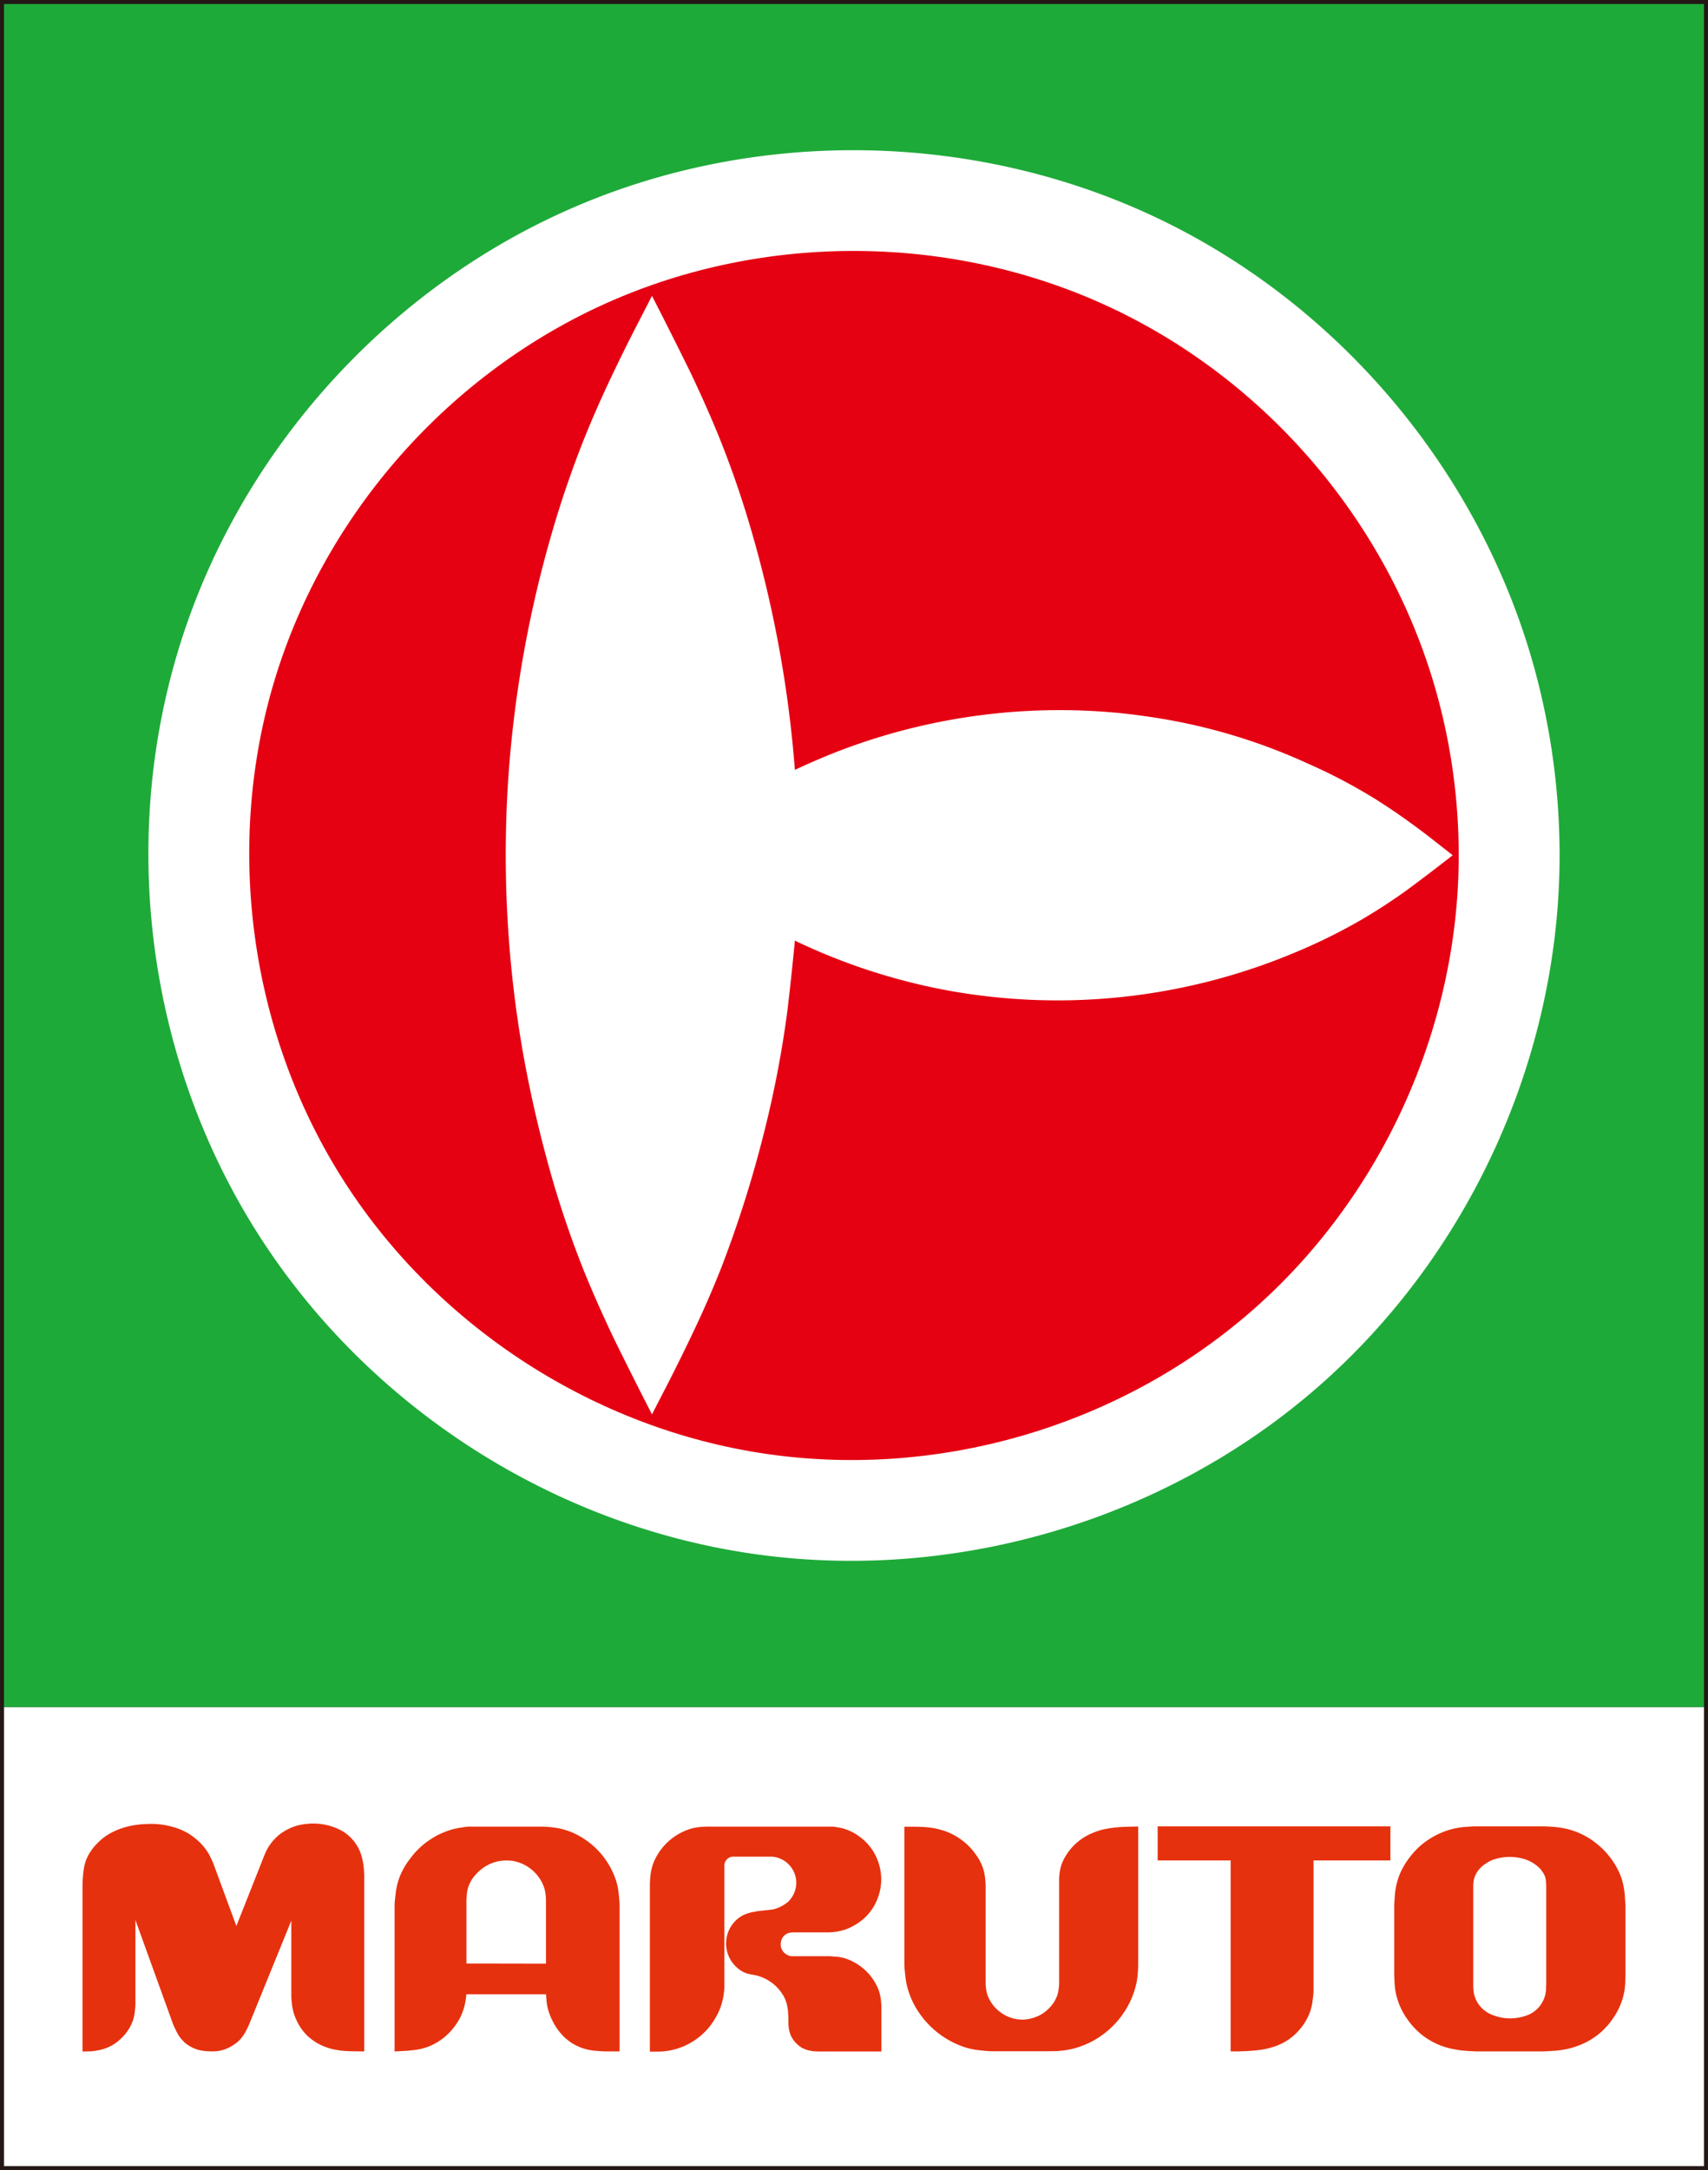
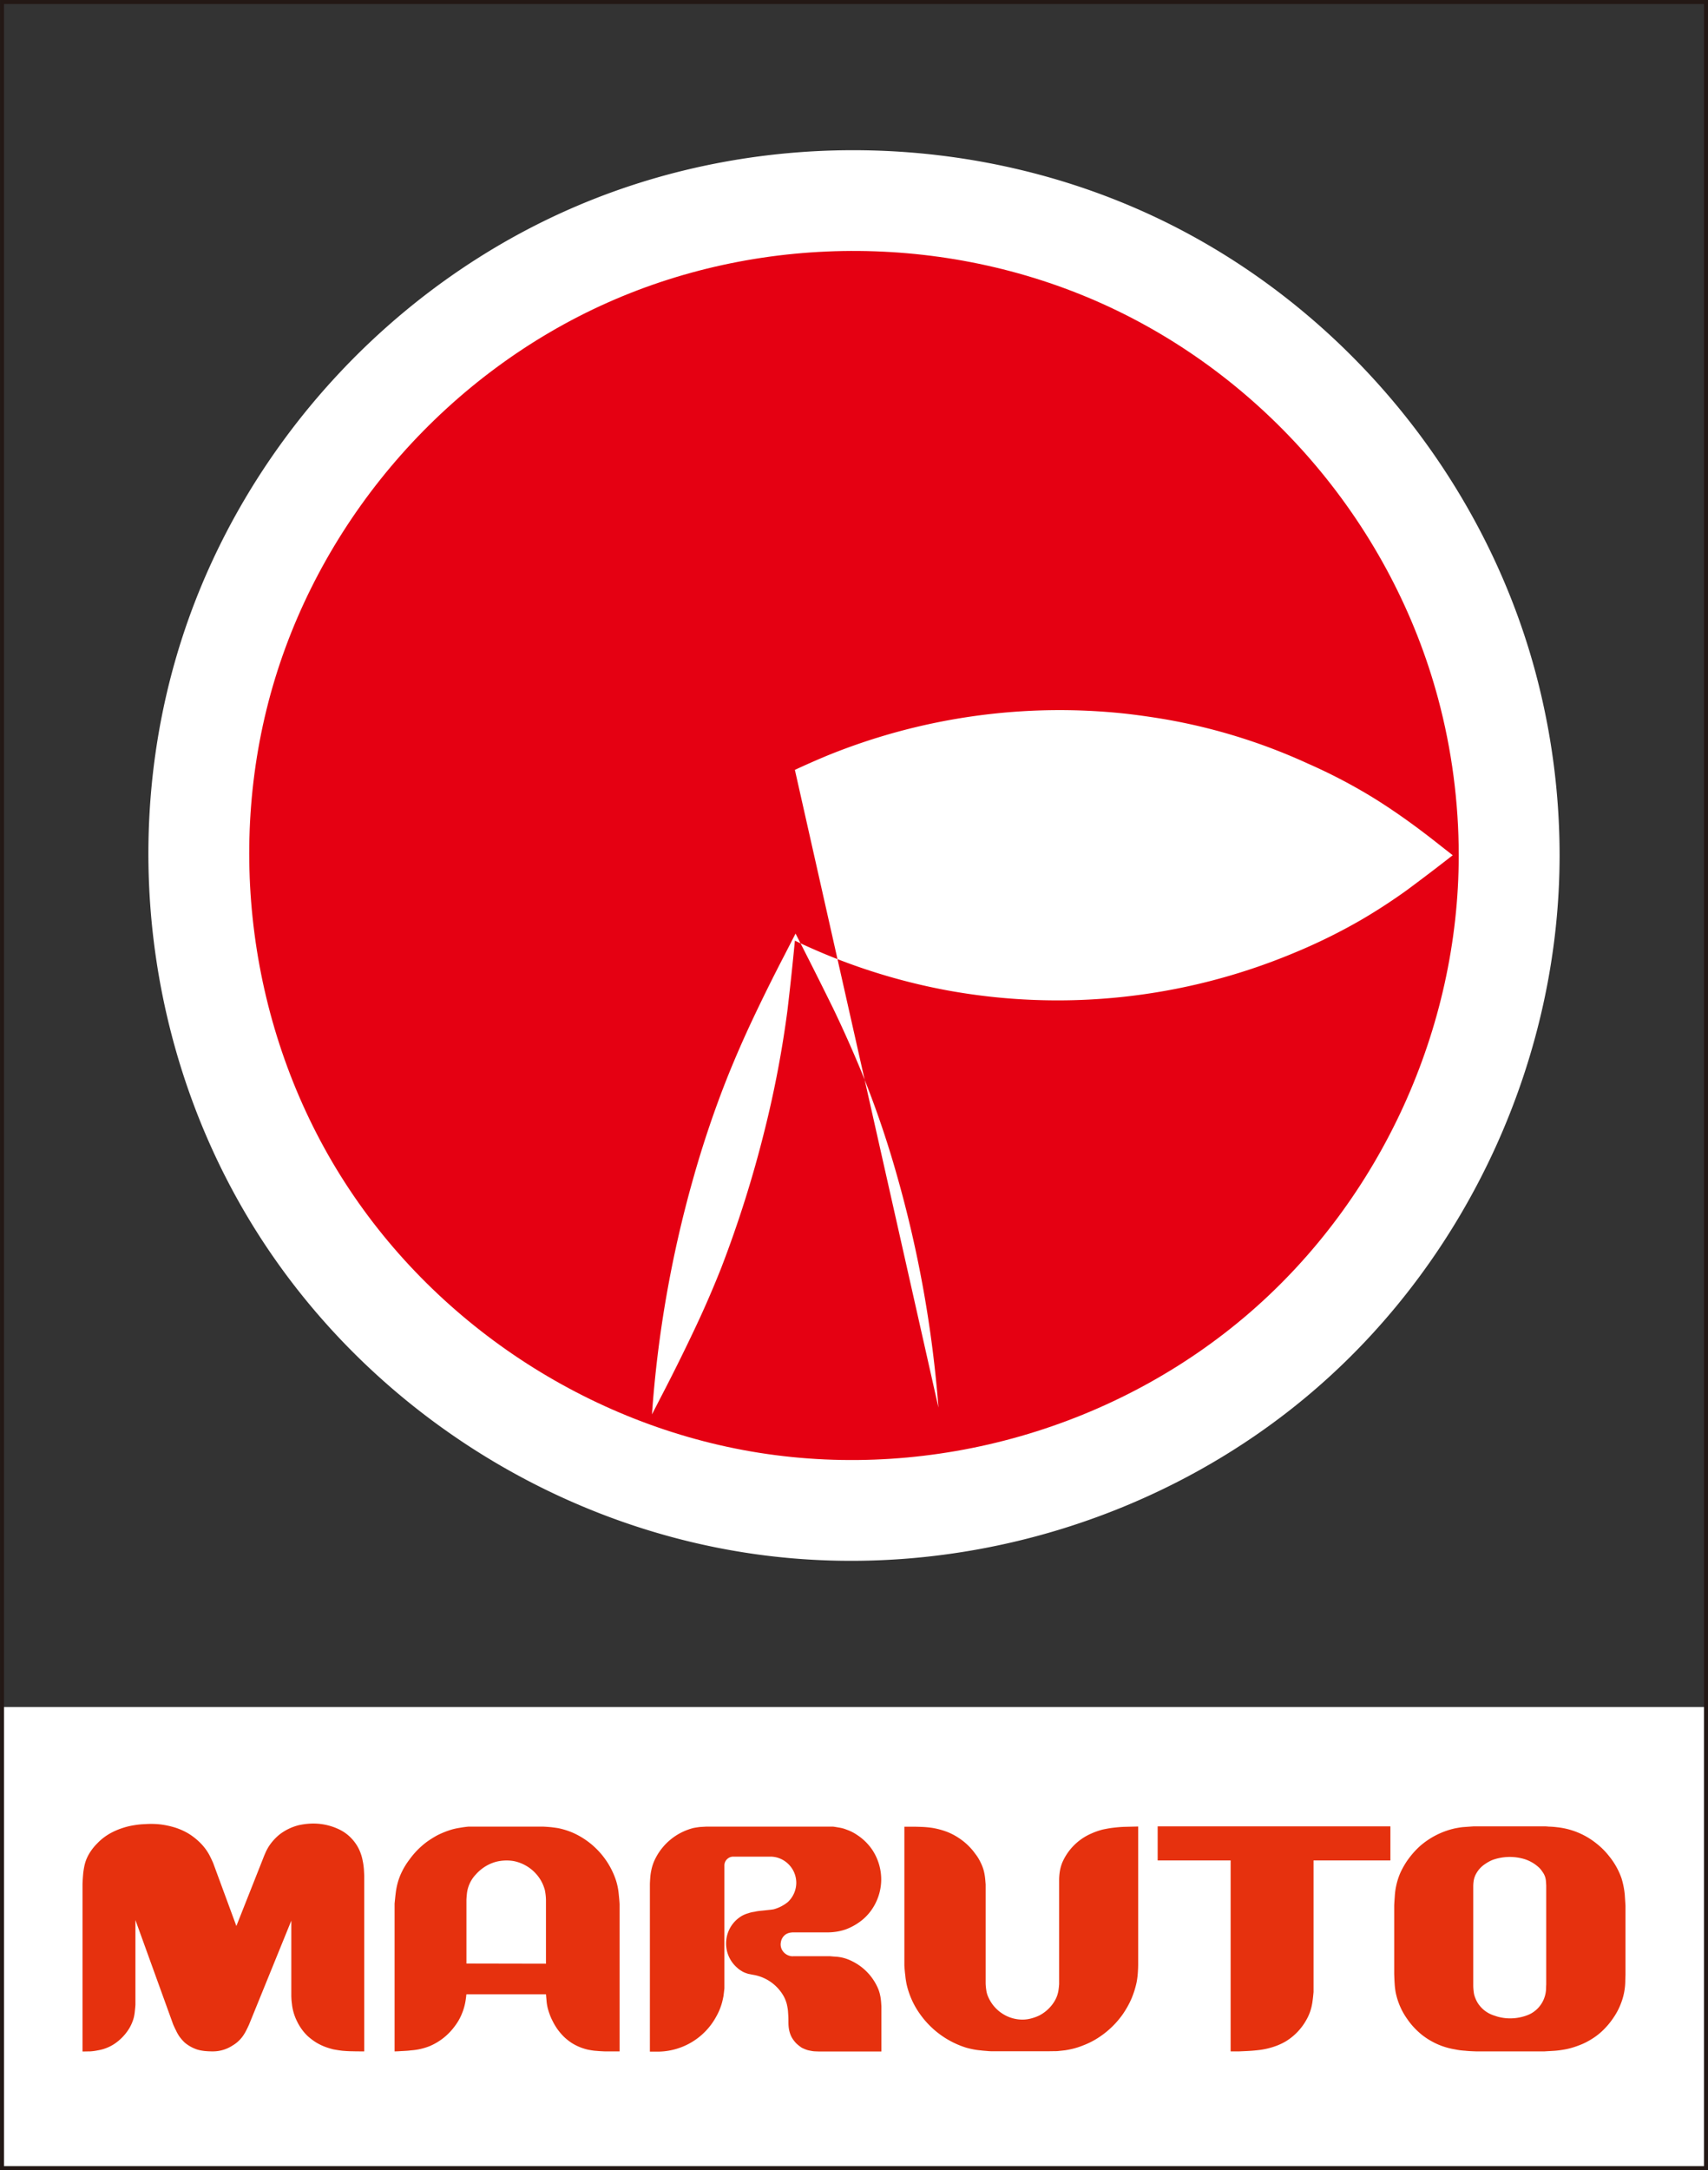
<svg xmlns="http://www.w3.org/2000/svg" id="_レイヤー_2" data-name="レイヤー_2" width="76.936" height="97.713">
  <rect width="100%" height="100%" fill="#333333" stroke="none" />
  <defs>
    <style>.cls-5{fill:#fff}</style>
  </defs>
  <g id="_マルト_x2B_注釈" data-name="マルト_x2B_注釈">
    <path class="cls-5" d="M.089 76.863h76.757v20.76H.089z" />
-     <path fill="#1eaa39" d="M.089.089h76.757v76.774H.089z" />
    <path class="cls-5" d="M70.251 38.51c0 9.09-4.073 18.021-10.936 23.984-6.863 5.964-16.278 8.751-25.285 7.486-9.215-1.294-17.607-6.743-22.539-14.63-4.932-7.887-6.15-17.816-3.276-26.66 2.81-8.646 9.445-15.883 17.817-19.434 8.371-3.552 18.188-3.294 26.362.69 8.173 3.985 14.42 11.558 16.774 20.339a31.872 31.872 0 0 1 1.083 8.224z" />
    <path d="M65.708 38.51c0 7.79-3.49 15.446-9.372 20.557-6.02 5.23-14.267 7.595-22.144 6.348-7.7-1.22-14.718-5.863-18.848-12.47-4.13-6.608-5.229-14.95-2.952-22.399 2.28-7.451 7.857-13.752 14.978-16.921 7.12-3.169 15.538-3.096 22.602.197C57.2 17.192 62.716 23.76 64.78 31.46c.615 2.29.928 4.677.928 7.05z" fill="#e50012" />
-     <path class="cls-5" d="M35.805 34.665c.482-.224.98-.444 1.472-.648a27.775 27.775 0 0 1 13.502-1.874c.557.066 1.124.147 1.676.24a26.111 26.111 0 0 1 6.469 2.004c1.028.451 2.045.985 3 1.575.45.281.902.583 1.335.89.558.396 1.118.82 1.653 1.247l.525.41a94.007 94.007 0 0 1-2.099 1.596 26.03 26.03 0 0 1-1.975 1.285 25.427 25.427 0 0 1-3.133 1.541 27.606 27.606 0 0 1-15.537 1.667 27.404 27.404 0 0 1-6.888-2.244 134.512 134.512 0 0 1-.337 3.156 47.615 47.615 0 0 1-1.02 5.356 52.331 52.331 0 0 1-1.953 6.203c-.388.982-.819 1.97-1.275 2.922a85.761 85.761 0 0 1-1.425 2.866l-.427.828a213.48 213.48 0 0 1-1.692-3.365 57.261 57.261 0 0 1-1.298-2.909 44.493 44.493 0 0 1-1.685-4.99 55.916 55.916 0 0 1-1.1-4.817 51.619 51.619 0 0 1-.692-12.634c.248-3.56.873-7.139 1.844-10.573.437-1.561.965-3.13 1.565-4.636.347-.863.728-1.735 1.125-2.576.451-.957.933-1.929 1.421-2.867l.512-.996c.57 1.108 1.142 2.246 1.692 3.364.457.95.896 1.934 1.297 2.909a44.226 44.226 0 0 1 1.582 4.629 52.926 52.926 0 0 1 1.866 10.44z" />
+     <path class="cls-5" d="M35.805 34.665c.482-.224.98-.444 1.472-.648a27.775 27.775 0 0 1 13.502-1.874c.557.066 1.124.147 1.676.24a26.111 26.111 0 0 1 6.469 2.004c1.028.451 2.045.985 3 1.575.45.281.902.583 1.335.89.558.396 1.118.82 1.653 1.247l.525.41a94.007 94.007 0 0 1-2.099 1.596 26.03 26.03 0 0 1-1.975 1.285 25.427 25.427 0 0 1-3.133 1.541 27.606 27.606 0 0 1-15.537 1.667 27.404 27.404 0 0 1-6.888-2.244 134.512 134.512 0 0 1-.337 3.156 47.615 47.615 0 0 1-1.02 5.356 52.331 52.331 0 0 1-1.953 6.203c-.388.982-.819 1.97-1.275 2.922a85.761 85.761 0 0 1-1.425 2.866l-.427.828c.248-3.56.873-7.139 1.844-10.573.437-1.561.965-3.13 1.565-4.636.347-.863.728-1.735 1.125-2.576.451-.957.933-1.929 1.421-2.867l.512-.996c.57 1.108 1.142 2.246 1.692 3.364.457.95.896 1.934 1.297 2.909a44.226 44.226 0 0 1 1.582 4.629 52.926 52.926 0 0 1 1.866 10.44z" />
    <path d="M16.337 83.785a2.015 2.015 0 0 0-.11-.386c-.08-.21-.205-.41-.352-.574a1.86 1.86 0 0 0-.565-.436 2.69 2.69 0 0 0-1.406-.272 3.02 3.02 0 0 0-.455.068 2.365 2.365 0 0 0-.828.394 2.337 2.337 0 0 0-.525.578c-.05.084-.096.168-.134.257a4.04 4.04 0 0 0-.108.26l-1.207 3.049-1.041-2.826a5.856 5.856 0 0 0-.163-.347 2.34 2.34 0 0 0-.354-.5 2.85 2.85 0 0 0-.646-.518 2.868 2.868 0 0 0-.59-.252 3.857 3.857 0 0 0-.611-.13 3.737 3.737 0 0 0-.706-.015 3.523 3.523 0 0 0-.498.05 3.147 3.147 0 0 0-.511.123 3.081 3.081 0 0 0-.53.224c-.228.124-.436.28-.62.474a2.308 2.308 0 0 0-.31.381 1.93 1.93 0 0 0-.197.387 1.96 1.96 0 0 0-.083.315c-.02.106-.036.218-.045.331-.011.135-.02.276-.025.41v7.543c.116 0 .232-.005.344-.005a2.41 2.41 0 0 0 .343-.046 1.91 1.91 0 0 0 .79-.32 2.238 2.238 0 0 0 .65-.708c.078-.14.14-.29.18-.437a1.88 1.88 0 0 0 .048-.282c.01-.1.022-.201.028-.308v-3.813l1.698 4.695c.043.101.087.196.137.291.037.085.083.159.131.237.076.106.166.213.264.303.17.14.373.252.59.316.1.026.201.044.302.055.12.011.243.017.363.017a1.619 1.619 0 0 0 .89-.264 1.5 1.5 0 0 0 .47-.433 2.05 2.05 0 0 0 .143-.24 4.48 4.48 0 0 0 .135-.282l1.899-4.668v3.381c0 .057.005.118.007.174.006.085.02.186.03.276.038.26.118.506.237.735.113.23.274.45.461.63.134.118.278.23.435.32.17.096.352.174.543.23.048.017.107.029.16.046.141.027.287.05.43.067.143.011.288.022.432.022.182.006.369.006.55.006v-7.909l-.016-.297a2.932 2.932 0 0 0-.054-.377zm11.409.881a3.577 3.577 0 0 0-1.942-2.143 3.457 3.457 0 0 0-.62-.198c-.111-.022-.226-.034-.337-.05a7.724 7.724 0 0 0-.4-.028h-3.338c-.123.011-.25.028-.374.05a3.038 3.038 0 0 0-.377.079 4.025 4.025 0 0 0-.664.264 4.763 4.763 0 0 0-.457.286 3.614 3.614 0 0 0-.785.793c-.13.169-.242.346-.337.538-.1.197-.175.405-.227.624a3.22 3.22 0 0 0-.064.365c-.019.151-.034.31-.05.466v6.656c.123 0 .244-.011.37-.017.121-.007.242-.011.364-.029a2.778 2.778 0 0 0 .834-.186 2.698 2.698 0 0 0 .976-.696 3.11 3.11 0 0 0 .327-.443 2.613 2.613 0 0 0 .323-.892c.018-.107.028-.208.042-.31h3.583l.023.264c.01.136.032.275.066.399.05.18.116.36.2.523.06.123.128.24.204.353.094.136.204.265.322.382.107.1.226.196.35.276.231.144.48.246.75.304.117.02.235.044.358.048.119.013.246.018.37.024h.673v-6.64a8.297 8.297 0 0 0-.035-.404 2.917 2.917 0 0 0-.128-.658zm-3.153 3.754l-3.583-.007v-2.875a4.52 4.52 0 0 1 .019-.247 1.491 1.491 0 0 1 .402-.887 1.933 1.933 0 0 1 .586-.45c.151-.073.317-.13.484-.156.216-.035.443-.035.655.004a1.837 1.837 0 0 1 1.134.753c.114.163.197.348.25.539a2.448 2.448 0 0 1 .053.455v2.87zm15.074 1.538c-.007-.051-.018-.096-.028-.146a1.654 1.654 0 0 0-.134-.376 2.428 2.428 0 0 0-1.104-1.119 1.954 1.954 0 0 0-.467-.173 2.055 2.055 0 0 0-.26-.039 5.306 5.306 0 0 1-.278-.022h-1.657a.452.452 0 0 1-.151-.012.562.562 0 0 1-.36-.27.52.52 0 0 1-.055-.342.525.525 0 0 1 .22-.36.55.55 0 0 1 .246-.083c.04-.007.084-.007.125-.007h1.552c.27-.005.546-.05.795-.14a2.6 2.6 0 0 0 .566-.298 2.26 2.26 0 0 0 .56-.544 2.415 2.415 0 0 0 .457-1.36 2.428 2.428 0 0 0-.386-1.349 2.414 2.414 0 0 0-.707-.7 1.946 1.946 0 0 0-.456-.23 1.48 1.48 0 0 0-.35-.097c-.092-.016-.183-.033-.277-.044h-5.69l-.3.017c-.095.011-.19.027-.286.044a2.646 2.646 0 0 0-1.742 1.42 1.98 1.98 0 0 0-.158.467 2.344 2.344 0 0 0-.047.298c-.01.112-.017.23-.021.337v7.548h.425a3.011 3.011 0 0 0 2.563-1.577c.11-.192.193-.393.253-.602.03-.106.054-.219.075-.327.014-.111.028-.23.04-.341v-5.537a.389.389 0 0 1 .14-.299.393.393 0 0 1 .256-.096h1.659c.296-.005.583.108.8.31a1.179 1.179 0 0 1 .383.882 1.194 1.194 0 0 1-.382.854 1.744 1.744 0 0 1-.635.325 2.318 2.318 0 0 1-.213.028c-.106.012-.212.024-.317.034-.11.011-.225.022-.338.051a1.33 1.33 0 0 0-.284.067 1.297 1.297 0 0 0-.285.118 1.442 1.442 0 0 0-.198 2.342c.071.068.153.118.238.169.082.044.169.073.259.1.081.013.163.034.243.046a1.946 1.946 0 0 1 1.288.865c.092.14.158.297.2.46.021.101.042.203.05.304.01.14.02.28.02.415 0 .068 0 .135.003.203.006.095.016.185.038.274.02.084.049.168.084.242.056.112.13.214.218.308.074.074.16.14.25.203.087.045.181.084.275.113.09.02.181.04.27.05.071.006.142.006.219.01h2.831v-2.026c-.001-.045-.007-.095-.009-.147a2.857 2.857 0 0 0-.026-.24zm10.481-7.66c-.162.017-.325.05-.485.083-.169.046-.34.102-.5.176a2.509 2.509 0 0 0-1.315 1.313c-.06.152-.1.309-.12.472-.011.089-.018.18-.02.276v4.728c-.006.068-.011.14-.021.208a1.348 1.348 0 0 1-.171.528 1.736 1.736 0 0 1-.687.662 1.99 1.99 0 0 1-.534.174c-.29.046-.594.006-.866-.105a1.704 1.704 0 0 1-.96-1.012 1.242 1.242 0 0 1-.045-.208 2.695 2.695 0 0 1-.026-.275v-4.471c-.01-.107-.015-.207-.028-.309a2.302 2.302 0 0 0-.048-.27 1.852 1.852 0 0 0-.15-.404 1.967 1.967 0 0 0-.246-.399 2.72 2.72 0 0 0-.396-.443 2.954 2.954 0 0 0-.824-.521 3.495 3.495 0 0 0-.721-.198 4.829 4.829 0 0 0-.405-.04c-.133-.005-.275-.011-.408-.011h-.435v6.251c.01.152.023.31.043.46.01.124.031.248.054.367a3.707 3.707 0 0 0 .62 1.376 4.014 4.014 0 0 0 2.08 1.499c.209.056.42.101.634.117.123.018.247.022.37.035l.109.005h2.534c.144 0 .29-.005.433-.005.121-.013.247-.024.369-.04.253-.039.509-.1.751-.197.228-.084.455-.19.663-.32a4 4 0 0 0 1.183-1.112c.153-.225.284-.455.39-.702.094-.225.171-.465.225-.714.037-.185.058-.38.065-.572.006-.067.006-.146.008-.214v-6.244l-.654.016a6.078 6.078 0 0 0-.466.04zm1.998 1.472h3.287v8.598h.382l.376-.017c.143-.007.287-.018.432-.034a3.4 3.4 0 0 0 .894-.208c.144-.056.287-.124.416-.202.216-.135.405-.293.574-.483a2.59 2.59 0 0 0 .336-.472c.107-.185.183-.38.232-.584a2.69 2.69 0 0 0 .053-.303c.017-.119.028-.248.04-.37v-5.926h3.462v-1.533H52.146v1.533zm21.044 1.577a3.653 3.653 0 0 0-.152-.78 3.31 3.31 0 0 0-.557-.99 3.3 3.3 0 0 0-.57-.57 3.392 3.392 0 0 0-1.776-.732 3.743 3.743 0 0 0-.372-.028c-.051-.005-.107-.011-.16-.011h-3.235l-.463.033c-.122.011-.242.034-.36.056a3.567 3.567 0 0 0-1.606.82c-.196.18-.376.389-.527.6-.128.18-.237.377-.328.568a3.116 3.116 0 0 0-.257 1.074c-.01.134-.02.274-.026.41v3.088c.006.146.01.293.02.433.006.123.023.247.041.364a3.121 3.121 0 0 0 .54 1.248c.173.252.386.477.618.669a3.243 3.243 0 0 0 1.525.68c.15.033.306.05.458.06.162.018.324.023.485.029h3.083c.155-.011.312-.017.464-.028a4.08 4.08 0 0 0 .408-.052c.234-.038.462-.106.678-.19.22-.08.426-.186.623-.315a2.9 2.9 0 0 0 .587-.494c.138-.146.262-.308.368-.47.135-.198.241-.411.323-.63.126-.327.19-.685.188-1.029l.009-.247v-3.105l-.03-.46zm-3.541 4.015c-.005.052-.005.103-.007.152a1.327 1.327 0 0 1-.377.92c-.032.03-.07.069-.108.097a1.209 1.209 0 0 1-.29.18c-.407.173-.88.219-1.312.117-.082-.015-.162-.045-.243-.072a1.344 1.344 0 0 1-.758-.585 1.42 1.42 0 0 1-.155-.376 2.368 2.368 0 0 1-.037-.42v-4.432c0-.084.007-.168.017-.242a.96.96 0 0 1 .128-.359 1.212 1.212 0 0 1 .388-.41 1.75 1.75 0 0 1 .329-.182 2.299 2.299 0 0 1 1.306-.077 1.707 1.707 0 0 1 .76.388.97.97 0 0 1 .188.22.782.782 0 0 1 .158.425c.006.057.008.124.013.186v4.47z" fill="#e6310e" stroke="#fff" stroke-linecap="round" stroke-linejoin="round" stroke-width="1.251" />
    <path d="M16.337 83.785a2.015 2.015 0 0 0-.11-.386c-.08-.21-.205-.41-.352-.574a1.86 1.86 0 0 0-.565-.436 2.69 2.69 0 0 0-1.406-.272 3.02 3.02 0 0 0-.455.068 2.365 2.365 0 0 0-.828.394 2.337 2.337 0 0 0-.525.578c-.05.084-.096.168-.134.257a4.04 4.04 0 0 0-.108.26l-1.207 3.049-1.041-2.826a5.856 5.856 0 0 0-.163-.347 2.34 2.34 0 0 0-.354-.5 2.85 2.85 0 0 0-.646-.518 2.868 2.868 0 0 0-.59-.252 3.857 3.857 0 0 0-.611-.13 3.737 3.737 0 0 0-.706-.015 3.523 3.523 0 0 0-.498.05 3.147 3.147 0 0 0-.511.123 3.081 3.081 0 0 0-.53.224c-.228.124-.436.28-.62.474a2.308 2.308 0 0 0-.31.381 1.93 1.93 0 0 0-.197.387 1.96 1.96 0 0 0-.083.315c-.02.106-.036.218-.045.331-.011.135-.02.276-.025.41v7.543c.116 0 .232-.005.344-.005a2.41 2.41 0 0 0 .343-.046 1.91 1.91 0 0 0 .79-.32 2.238 2.238 0 0 0 .65-.708c.078-.14.14-.29.18-.437a1.88 1.88 0 0 0 .048-.282c.01-.1.022-.201.028-.308v-3.813l1.698 4.695c.043.101.087.196.137.291.037.085.083.159.131.237.076.106.166.213.264.303.17.14.373.252.59.316.1.026.201.044.302.055.12.011.243.017.363.017a1.619 1.619 0 0 0 .89-.264 1.5 1.5 0 0 0 .47-.433 2.05 2.05 0 0 0 .143-.24 4.48 4.48 0 0 0 .135-.282l1.899-4.668v3.381c0 .057.005.118.007.174.006.085.02.186.03.276.038.26.118.506.237.735.113.23.274.45.461.63.134.118.278.23.435.32.17.096.352.174.543.23.048.017.107.029.16.046.141.027.287.05.43.067.143.011.288.022.432.022.182.006.369.006.55.006v-7.909l-.016-.297a2.932 2.932 0 0 0-.054-.377zm11.409.881a3.577 3.577 0 0 0-1.942-2.143 3.457 3.457 0 0 0-.62-.198c-.111-.022-.226-.034-.337-.05a7.724 7.724 0 0 0-.4-.028h-3.338c-.123.011-.25.028-.374.05a3.038 3.038 0 0 0-.377.079 4.025 4.025 0 0 0-.664.264 4.763 4.763 0 0 0-.457.286 3.614 3.614 0 0 0-.785.793c-.13.169-.242.346-.337.538-.1.197-.175.405-.227.624a3.22 3.22 0 0 0-.064.365c-.019.151-.034.31-.05.466v6.656c.123 0 .244-.011.37-.017.121-.007.242-.011.364-.029a2.778 2.778 0 0 0 .834-.186 2.698 2.698 0 0 0 .976-.696 3.11 3.11 0 0 0 .327-.443 2.613 2.613 0 0 0 .323-.892c.018-.107.028-.208.042-.31h3.583l.023.264c.01.136.032.275.066.399.05.18.116.36.2.523.06.123.128.24.204.353.094.136.204.265.322.382.107.1.226.196.35.276.231.144.48.246.75.304.117.02.235.044.358.048.119.013.246.018.37.024h.673v-6.64a8.297 8.297 0 0 0-.035-.404 2.917 2.917 0 0 0-.128-.658zm-3.153 3.754l-3.583-.007v-2.875a4.52 4.52 0 0 1 .019-.247 1.491 1.491 0 0 1 .402-.887 1.933 1.933 0 0 1 .586-.45c.151-.073.317-.13.484-.156.216-.035.443-.035.655.004a1.837 1.837 0 0 1 1.134.753c.114.163.197.348.25.539a2.448 2.448 0 0 1 .053.455v2.87zm15.074 1.538c-.007-.051-.018-.096-.028-.146a1.654 1.654 0 0 0-.134-.376 2.428 2.428 0 0 0-1.104-1.119 1.954 1.954 0 0 0-.467-.173 2.055 2.055 0 0 0-.26-.039 5.306 5.306 0 0 1-.278-.022h-1.657a.452.452 0 0 1-.151-.012.562.562 0 0 1-.36-.27.52.52 0 0 1-.055-.342.525.525 0 0 1 .22-.36.55.55 0 0 1 .246-.083c.04-.007.084-.007.125-.007h1.552c.27-.005.546-.05.795-.14a2.6 2.6 0 0 0 .566-.298 2.26 2.26 0 0 0 .56-.544 2.415 2.415 0 0 0 .457-1.36 2.428 2.428 0 0 0-.386-1.349 2.414 2.414 0 0 0-.707-.7 1.946 1.946 0 0 0-.456-.23 1.48 1.48 0 0 0-.35-.097c-.092-.016-.183-.033-.277-.044h-5.69l-.3.017c-.095.011-.19.027-.286.044a2.646 2.646 0 0 0-1.742 1.42 1.98 1.98 0 0 0-.158.467 2.344 2.344 0 0 0-.047.298c-.01.112-.017.23-.021.337v7.548h.425a3.011 3.011 0 0 0 2.563-1.577c.11-.192.193-.393.253-.602.03-.106.054-.219.075-.327.014-.111.028-.23.04-.341v-5.537a.389.389 0 0 1 .14-.299.393.393 0 0 1 .256-.096h1.659c.296-.005.583.108.8.31a1.179 1.179 0 0 1 .383.882 1.194 1.194 0 0 1-.382.854 1.744 1.744 0 0 1-.635.325 2.318 2.318 0 0 1-.213.028c-.106.012-.212.024-.317.034-.11.011-.225.022-.338.051a1.33 1.33 0 0 0-.284.067 1.297 1.297 0 0 0-.285.118 1.442 1.442 0 0 0-.198 2.342c.071.068.153.118.238.169.082.044.169.073.259.1.081.013.163.034.243.046a1.946 1.946 0 0 1 1.288.865c.092.14.158.297.2.46.021.101.042.203.05.304.01.14.02.28.02.415 0 .068 0 .135.003.203.006.095.016.185.038.274.02.084.049.168.084.242.056.112.13.214.218.308.074.074.16.14.25.203.087.045.181.084.275.113.09.02.181.04.27.05.071.006.142.006.219.01h2.831v-2.026c-.001-.045-.007-.095-.009-.147a2.857 2.857 0 0 0-.026-.24zm10.481-7.66c-.162.017-.325.05-.485.083-.169.046-.34.102-.5.176a2.509 2.509 0 0 0-1.315 1.313c-.06.152-.1.309-.12.472-.011.089-.018.18-.02.276v4.728c-.006.068-.011.14-.021.208a1.348 1.348 0 0 1-.171.528 1.736 1.736 0 0 1-.687.662 1.99 1.99 0 0 1-.534.174c-.29.046-.594.006-.866-.105a1.704 1.704 0 0 1-.96-1.012 1.242 1.242 0 0 1-.045-.208 2.695 2.695 0 0 1-.026-.275v-4.471c-.01-.107-.015-.207-.028-.309a2.302 2.302 0 0 0-.048-.27 1.852 1.852 0 0 0-.15-.404 1.967 1.967 0 0 0-.246-.399 2.72 2.72 0 0 0-.396-.443 2.954 2.954 0 0 0-.824-.521 3.495 3.495 0 0 0-.721-.198 4.829 4.829 0 0 0-.405-.04c-.133-.005-.275-.011-.408-.011h-.435v6.251c.01.152.023.31.043.46.01.124.031.248.054.367a3.707 3.707 0 0 0 .62 1.376 4.014 4.014 0 0 0 2.08 1.499c.209.056.42.101.634.117.123.018.247.022.37.035l.109.005h2.534c.144 0 .29-.005.433-.005.121-.013.247-.024.369-.04.253-.039.509-.1.751-.197.228-.084.455-.19.663-.32a4 4 0 0 0 1.183-1.112c.153-.225.284-.455.39-.702.094-.225.171-.465.225-.714.037-.185.058-.38.065-.572.006-.067.006-.146.008-.214v-6.244l-.654.016a6.078 6.078 0 0 0-.466.04zm1.998 1.472h3.287v8.598h.382l.376-.017c.143-.007.287-.018.432-.034a3.4 3.4 0 0 0 .894-.208c.144-.056.287-.124.416-.202.216-.135.405-.293.574-.483a2.59 2.59 0 0 0 .336-.472c.107-.185.183-.38.232-.584a2.69 2.69 0 0 0 .053-.303c.017-.119.028-.248.04-.37v-5.926h3.462v-1.533H52.146v1.533zm21.044 1.577a3.653 3.653 0 0 0-.152-.78 3.31 3.31 0 0 0-.557-.99 3.3 3.3 0 0 0-.57-.57 3.392 3.392 0 0 0-1.776-.732 3.743 3.743 0 0 0-.372-.028c-.051-.005-.107-.011-.16-.011h-3.235l-.463.033c-.122.011-.242.034-.36.056a3.567 3.567 0 0 0-1.606.82c-.196.18-.376.389-.527.6-.128.18-.237.377-.328.568a3.116 3.116 0 0 0-.257 1.074c-.01.134-.02.274-.026.41v3.088c.006.146.01.293.02.433.006.123.023.247.041.364a3.121 3.121 0 0 0 .54 1.248c.173.252.386.477.618.669a3.243 3.243 0 0 0 1.525.68c.15.033.306.05.458.06.162.018.324.023.485.029h3.083c.155-.011.312-.017.464-.028a4.08 4.08 0 0 0 .408-.052c.234-.038.462-.106.678-.19.22-.08.426-.186.623-.315a2.9 2.9 0 0 0 .587-.494c.138-.146.262-.308.368-.47.135-.198.241-.411.323-.63.126-.327.19-.685.188-1.029l.009-.247v-3.105l-.03-.46zm-3.541 4.015c-.005.052-.005.103-.007.152a1.327 1.327 0 0 1-.377.92c-.032.03-.07.069-.108.097a1.209 1.209 0 0 1-.29.18c-.407.173-.88.219-1.312.117-.082-.015-.162-.045-.243-.072a1.344 1.344 0 0 1-.758-.585 1.42 1.42 0 0 1-.155-.376 2.368 2.368 0 0 1-.037-.42v-4.432c0-.084.007-.168.017-.242a.96.96 0 0 1 .128-.359 1.212 1.212 0 0 1 .388-.41 1.75 1.75 0 0 1 .329-.182 2.299 2.299 0 0 1 1.306-.077 1.707 1.707 0 0 1 .76.388.97.97 0 0 1 .188.22.782.782 0 0 1 .158.425c.006.057.008.124.013.186v4.47z" fill="#e6310e" />
    <path fill="none" stroke="#231815" stroke-miterlimit="10" stroke-width=".179" d="M.09.09v97.533h76.756V.09H.09z" />
  </g>
</svg>